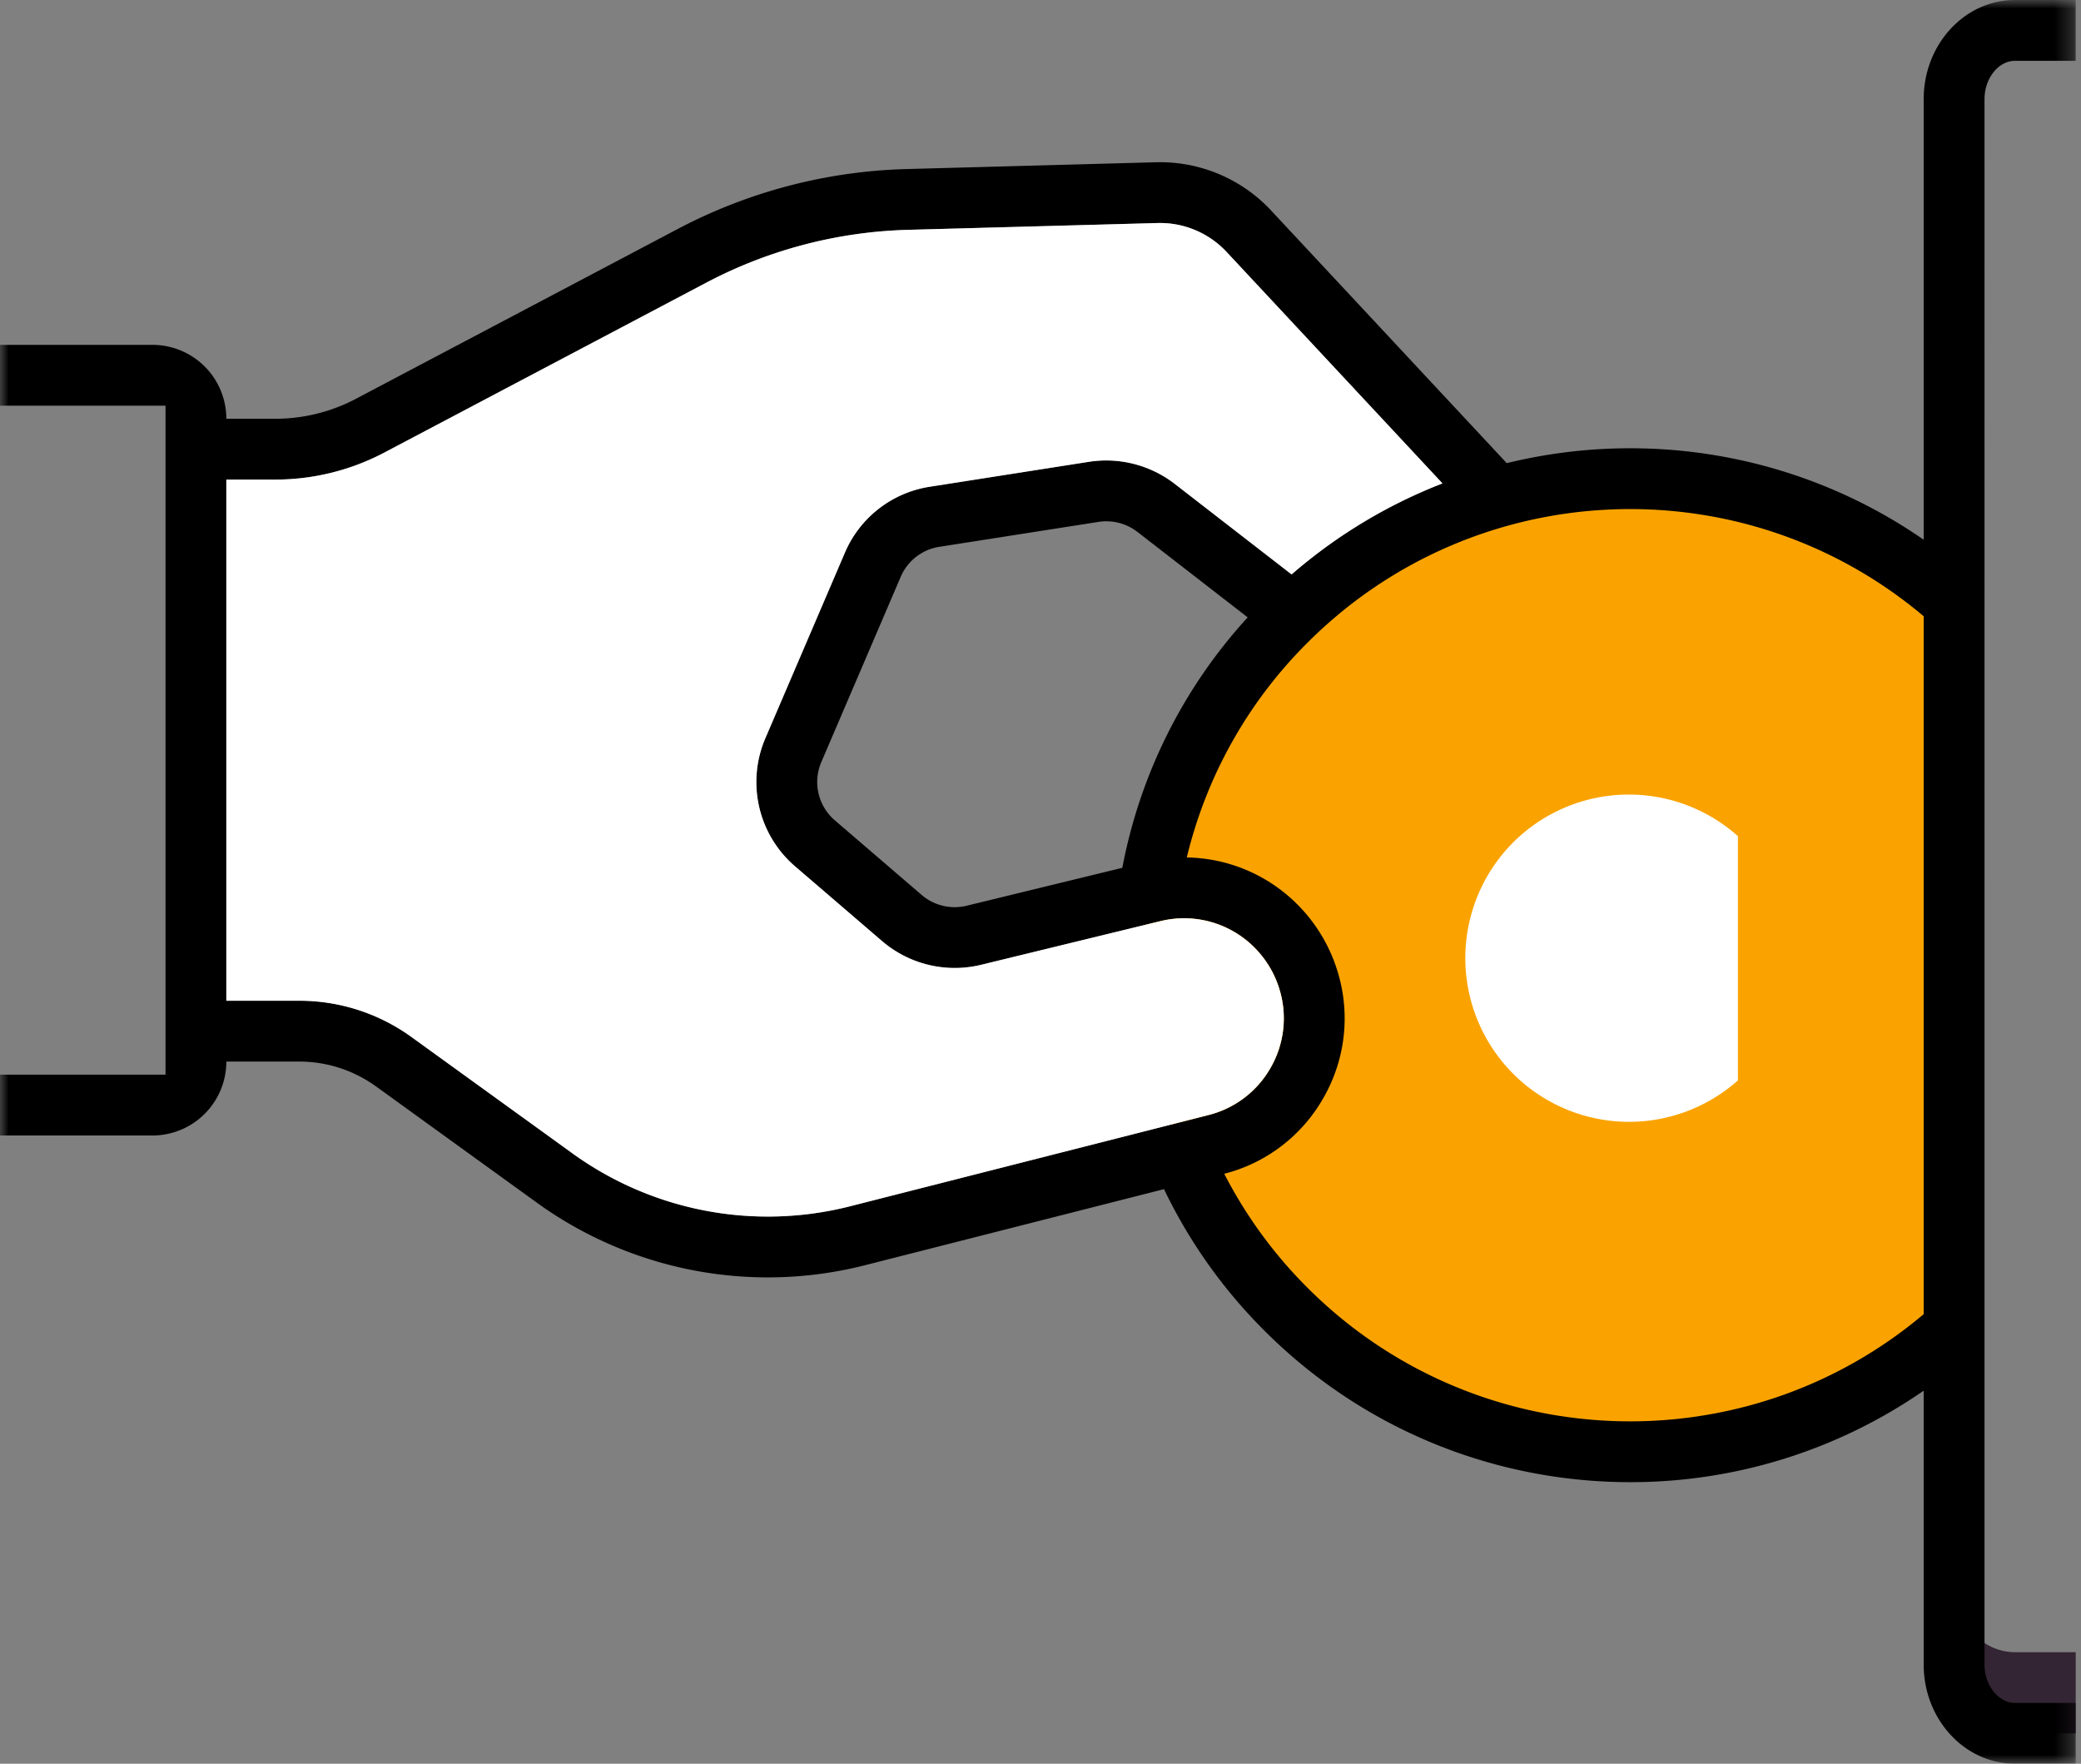
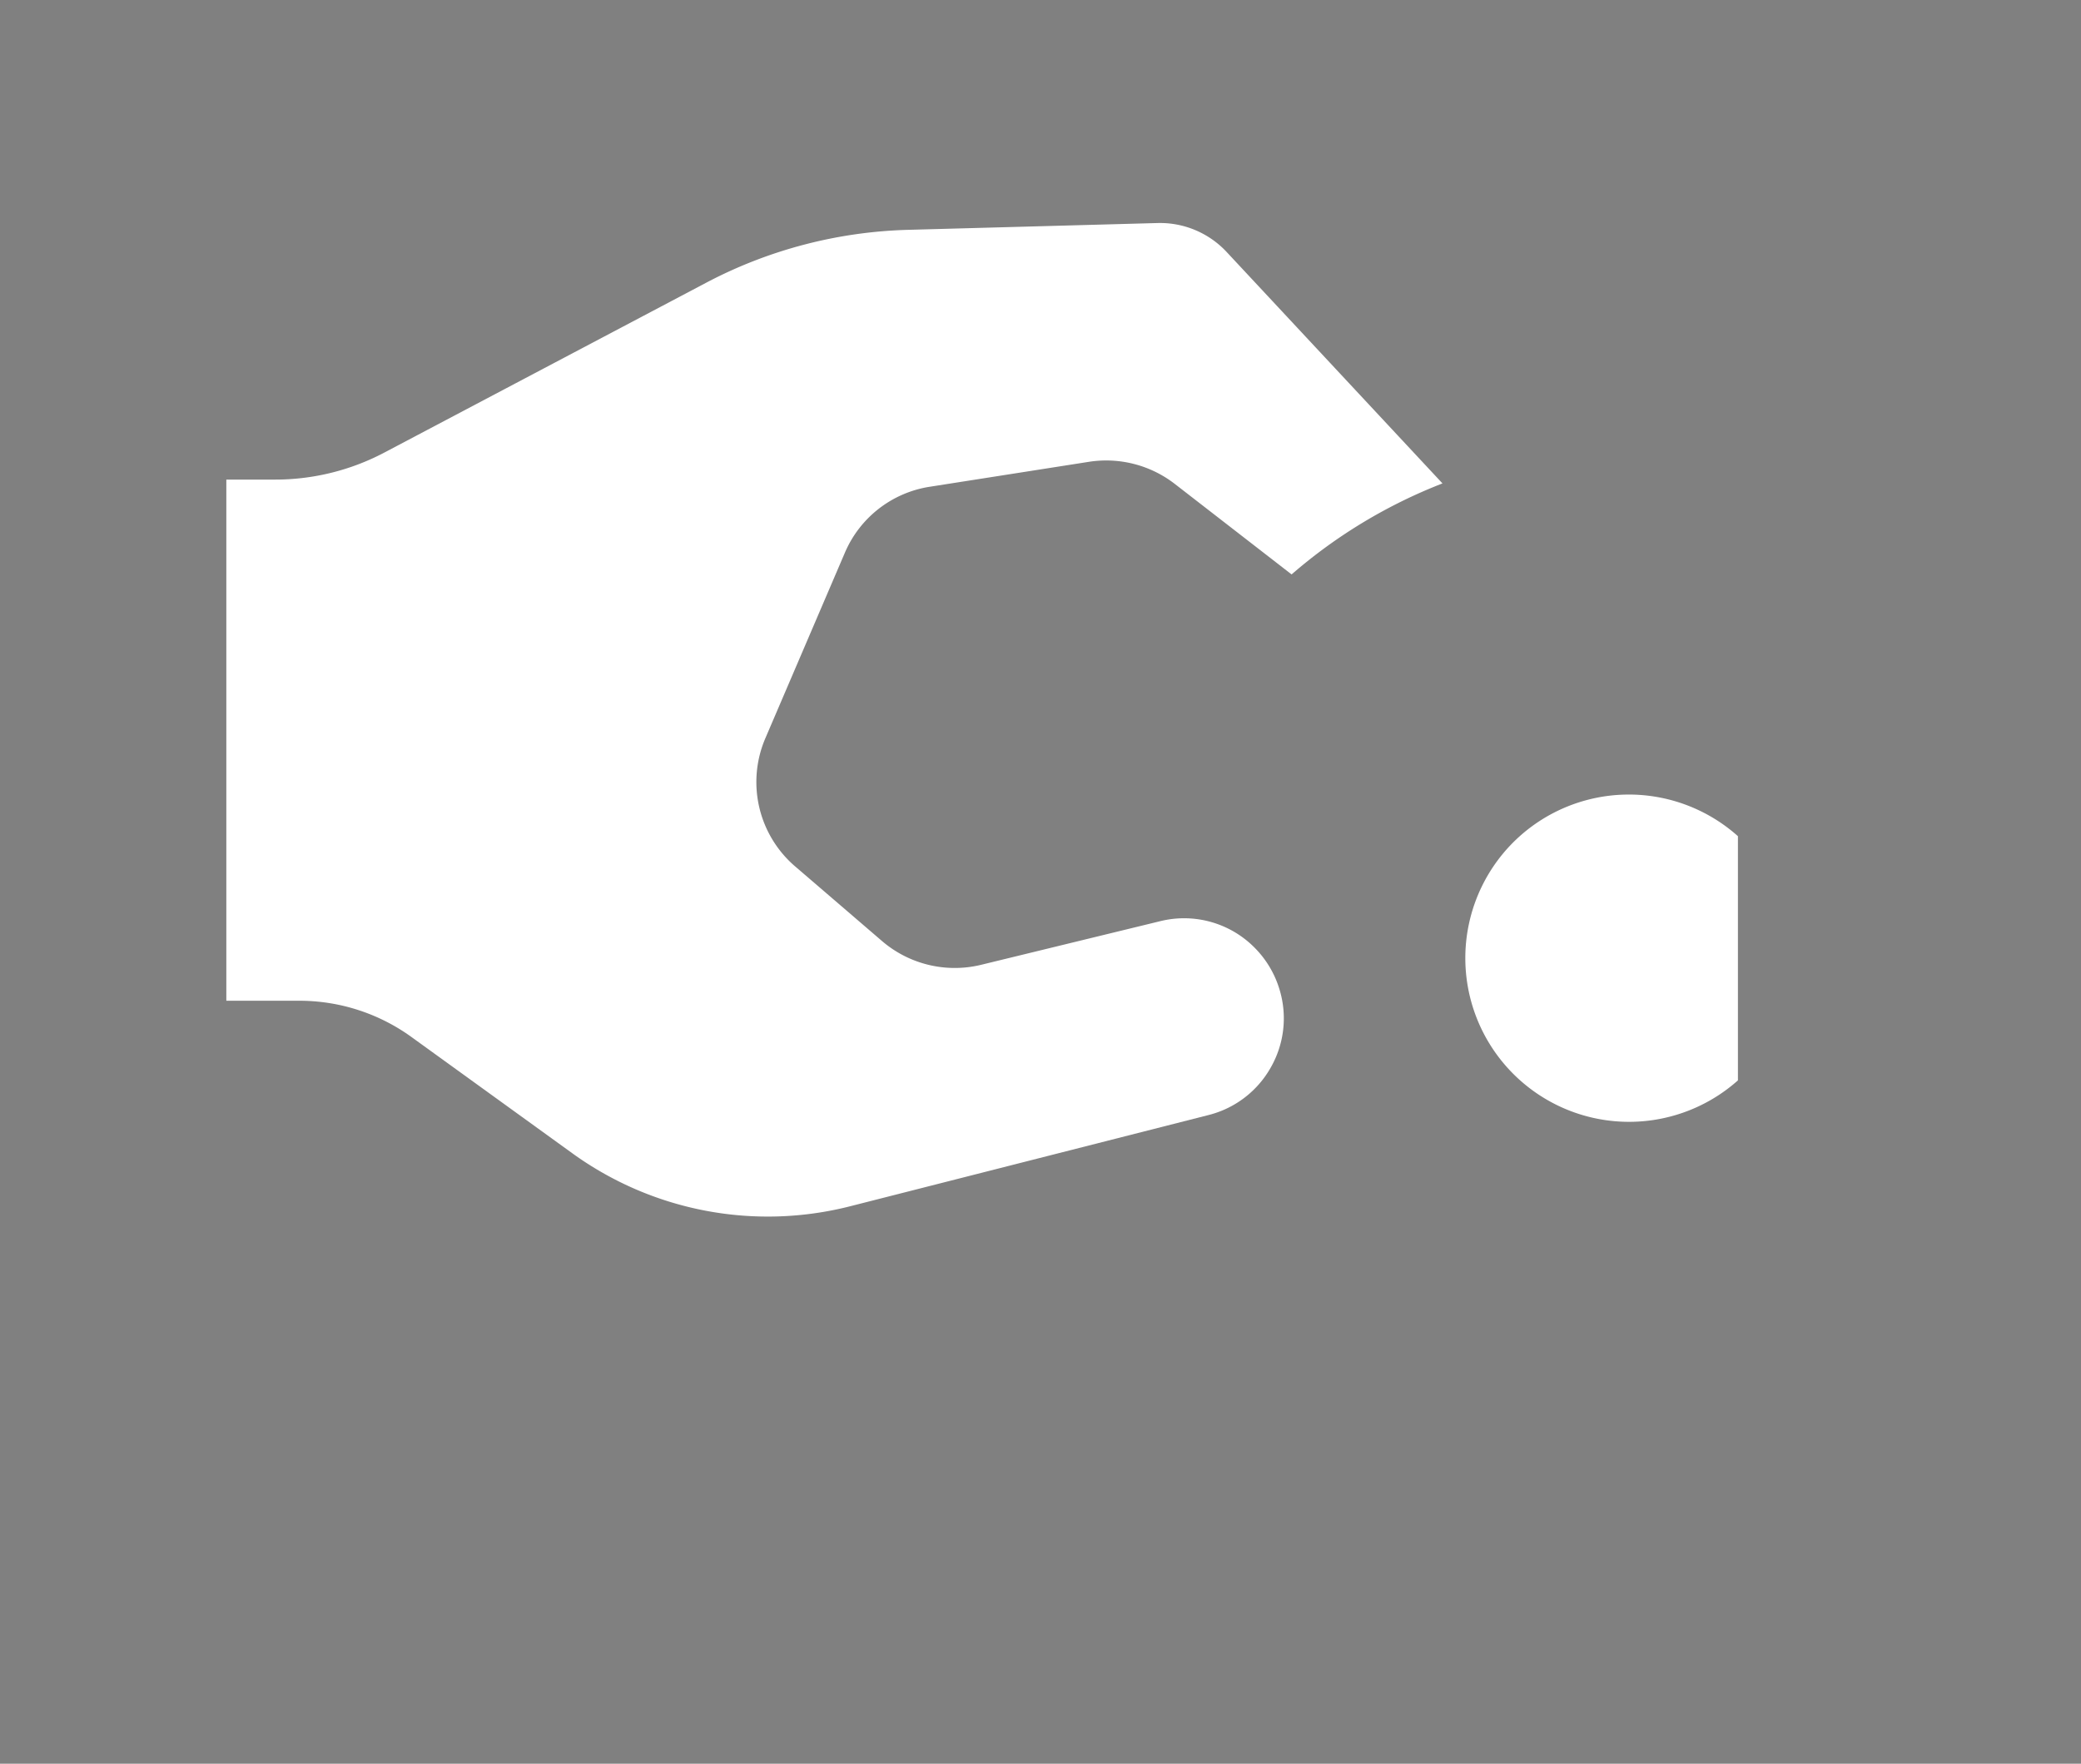
<svg xmlns="http://www.w3.org/2000/svg" xmlns:xlink="http://www.w3.org/1999/xlink" width="118" height="100" viewBox="0 0 118 100">
  <rect x="0" y="0" width="118" height="100" fill="#808080" stroke="none" />
  <defs>
    <path id="a" d="M0 0h117.701v100H0z" />
  </defs>
  <g fill="none" fill-rule="evenodd">
-     <path fill="#FAA300" d="M72.92 35.22c10.405-10.405 27.053-10.76 37.885-1.066v41.145c-10.832 9.693-27.48 9.338-37.885-1.066-10.772-10.773-10.772-28.24 0-39.013" />
-     <path fill="#332533" d="M114.253 93.678h3.448v4.598h-3.448c-1.905 0-3.448-1.743-3.448-3.894v-4.597c0 2.15 1.543 3.893 3.448 3.893" />
    <g>
      <mask id="b" fill="#fff">
        <use xlink:href="#a" />
      </mask>
-       <path fill="#000" d="M109.08 74.511c-10.216 8.623-25.419 8.023-34.94-1.497a25.709 25.709 0 0 1-4.72-6.462 9.034 9.034 0 0 0 5.612-4.284 9.034 9.034 0 0 0 .854-7.05 9.127 9.127 0 0 0-2.31-3.927 9.045 9.045 0 0 0-6.28-2.674 25.628 25.628 0 0 1 6.844-12.178c9.521-9.52 24.723-10.12 34.94-1.498v39.57zM70.748 35.004a29.01 29.01 0 0 0-7.108 14.2l-8.827 2.15a2.873 2.873 0 0 1-2.554-.614l-4.916-4.224a2.864 2.864 0 0 1-.769-3.313l4.498-10.494a2.854 2.854 0 0 1 2.197-1.706l9.02-1.412a2.884 2.884 0 0 1 2.205.566l6.254 4.847zm-4.96 17.226a5.626 5.626 0 0 1 5.35 1.5 5.665 5.665 0 0 1 1.435 2.44 5.613 5.613 0 0 1-.53 4.382 5.62 5.62 0 0 1-3.518 2.67l-20.3 5.167A18.92 18.92 0 0 1 32.44 65.38l-9.09-6.57a10.856 10.856 0 0 0-6.398-2.07l-4.119.001v-29.55l2.786-.001a13.26 13.26 0 0 0 6.168-1.527l18.288-9.651a26.044 26.044 0 0 1 11.362-2.98l14.195-.387a5.166 5.166 0 0 1 3.923 1.643l12.238 13.12a29.17 29.17 0 0 0-8.556 5.161l-6.634-5.14a6.357 6.357 0 0 0-4.85-1.247l-9.018 1.413a6.28 6.28 0 0 0-4.834 3.755l-4.497 10.493a6.301 6.301 0 0 0 1.69 7.287l4.916 4.223a6.332 6.332 0 0 0 5.62 1.35l10.157-2.474zm48.465-48.782h3.448V0h-3.448c-2.852 0-5.173 2.52-5.173 5.618v24.984c-7.028-4.868-15.672-6.293-23.642-4.342l-13.36-14.323a8.608 8.608 0 0 0-6.54-2.737l-14.195.387a29.476 29.476 0 0 0-12.875 3.376l-18.29 9.651a9.792 9.792 0 0 1-4.558 1.129h-2.786a4.19 4.19 0 0 0-4.19-4.19H0v3.449h9.386v37.931H0v3.448h8.643a4.191 4.191 0 0 0 4.191-4.19l4.12-.002c1.581 0 3.095.49 4.377 1.416l9.09 6.57a22.354 22.354 0 0 0 18.654 3.555l16.928-4.307a29.1 29.1 0 0 0 5.699 8.029c5.707 5.707 13.215 8.585 20.736 8.585a29.198 29.198 0 0 0 16.642-5.187v15.533c0 3.097 2.32 5.617 5.173 5.617h3.448v-3.448h-3.448c-.935 0-1.724-.993-1.724-2.17V5.619c0-1.177.79-2.17 1.724-2.17z" mask="url(#b)" />
    </g>
    <path fill="#FFF" d="M32.435 27.842l-1.609-3.05 9.533-5.03 1.61 3.05-9.534 5.03zm-6.099 3.22l-1.609-3.05 3.05-1.61 1.609 3.05-3.05 1.61zM85.796 47.77a9.284 9.284 0 0 1 12.75-.36v13.847A9.284 9.284 0 0 1 85.796 47.77" />
    <path fill="#FFF" d="M65.788 52.23a5.625 5.625 0 0 1 5.35 1.5 5.67 5.67 0 0 1 1.435 2.44 5.613 5.613 0 0 1-.531 4.382 5.62 5.62 0 0 1-3.517 2.67l-20.3 5.167a18.92 18.92 0 0 1-15.784-3.008l-9.09-6.57a10.855 10.855 0 0 0-6.398-2.07l-4.119.001v-29.55h2.786c2.144 0 4.277-.53 6.168-1.529l18.288-9.65a26.044 26.044 0 0 1 11.362-2.98l14.195-.387a5.167 5.167 0 0 1 3.924 1.643l12.237 13.12a29.178 29.178 0 0 0-8.556 5.16l-6.634-5.14a6.357 6.357 0 0 0-4.85-1.246l-9.018 1.413a6.28 6.28 0 0 0-4.834 3.756l-4.497 10.491a6.302 6.302 0 0 0 1.69 7.288l4.916 4.223a6.333 6.333 0 0 0 5.62 1.35" />
  </g>
</svg>